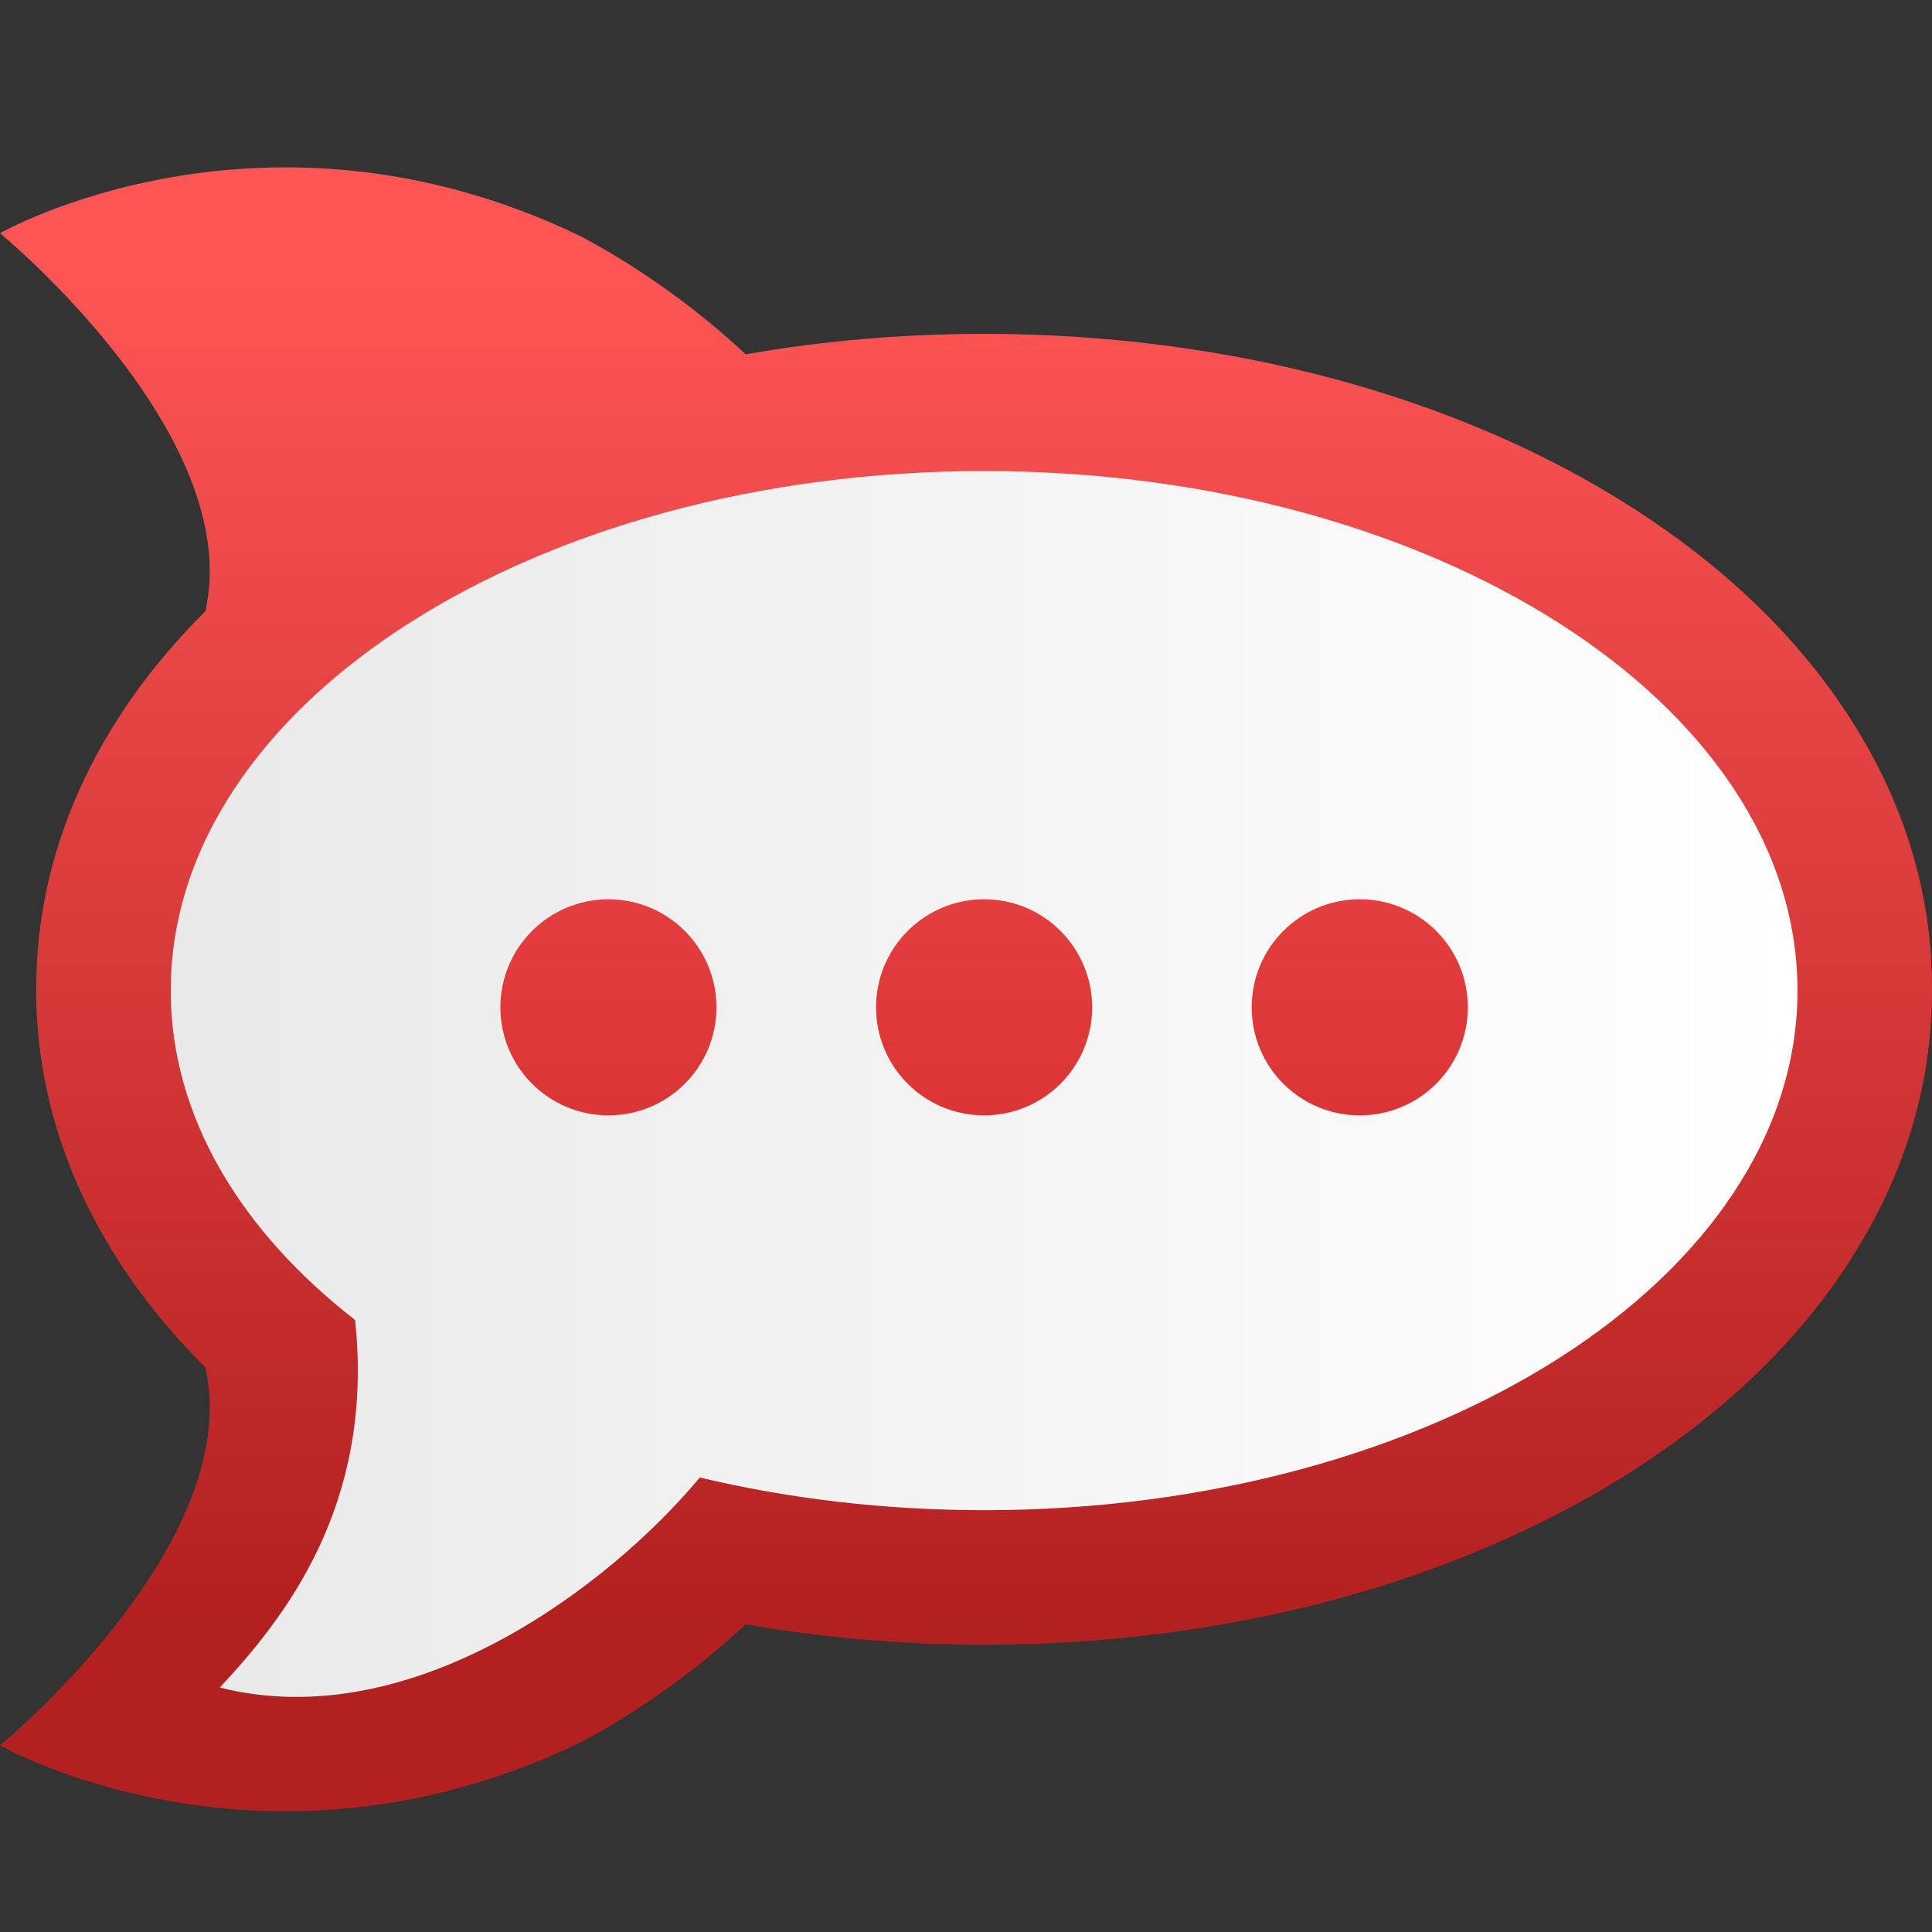
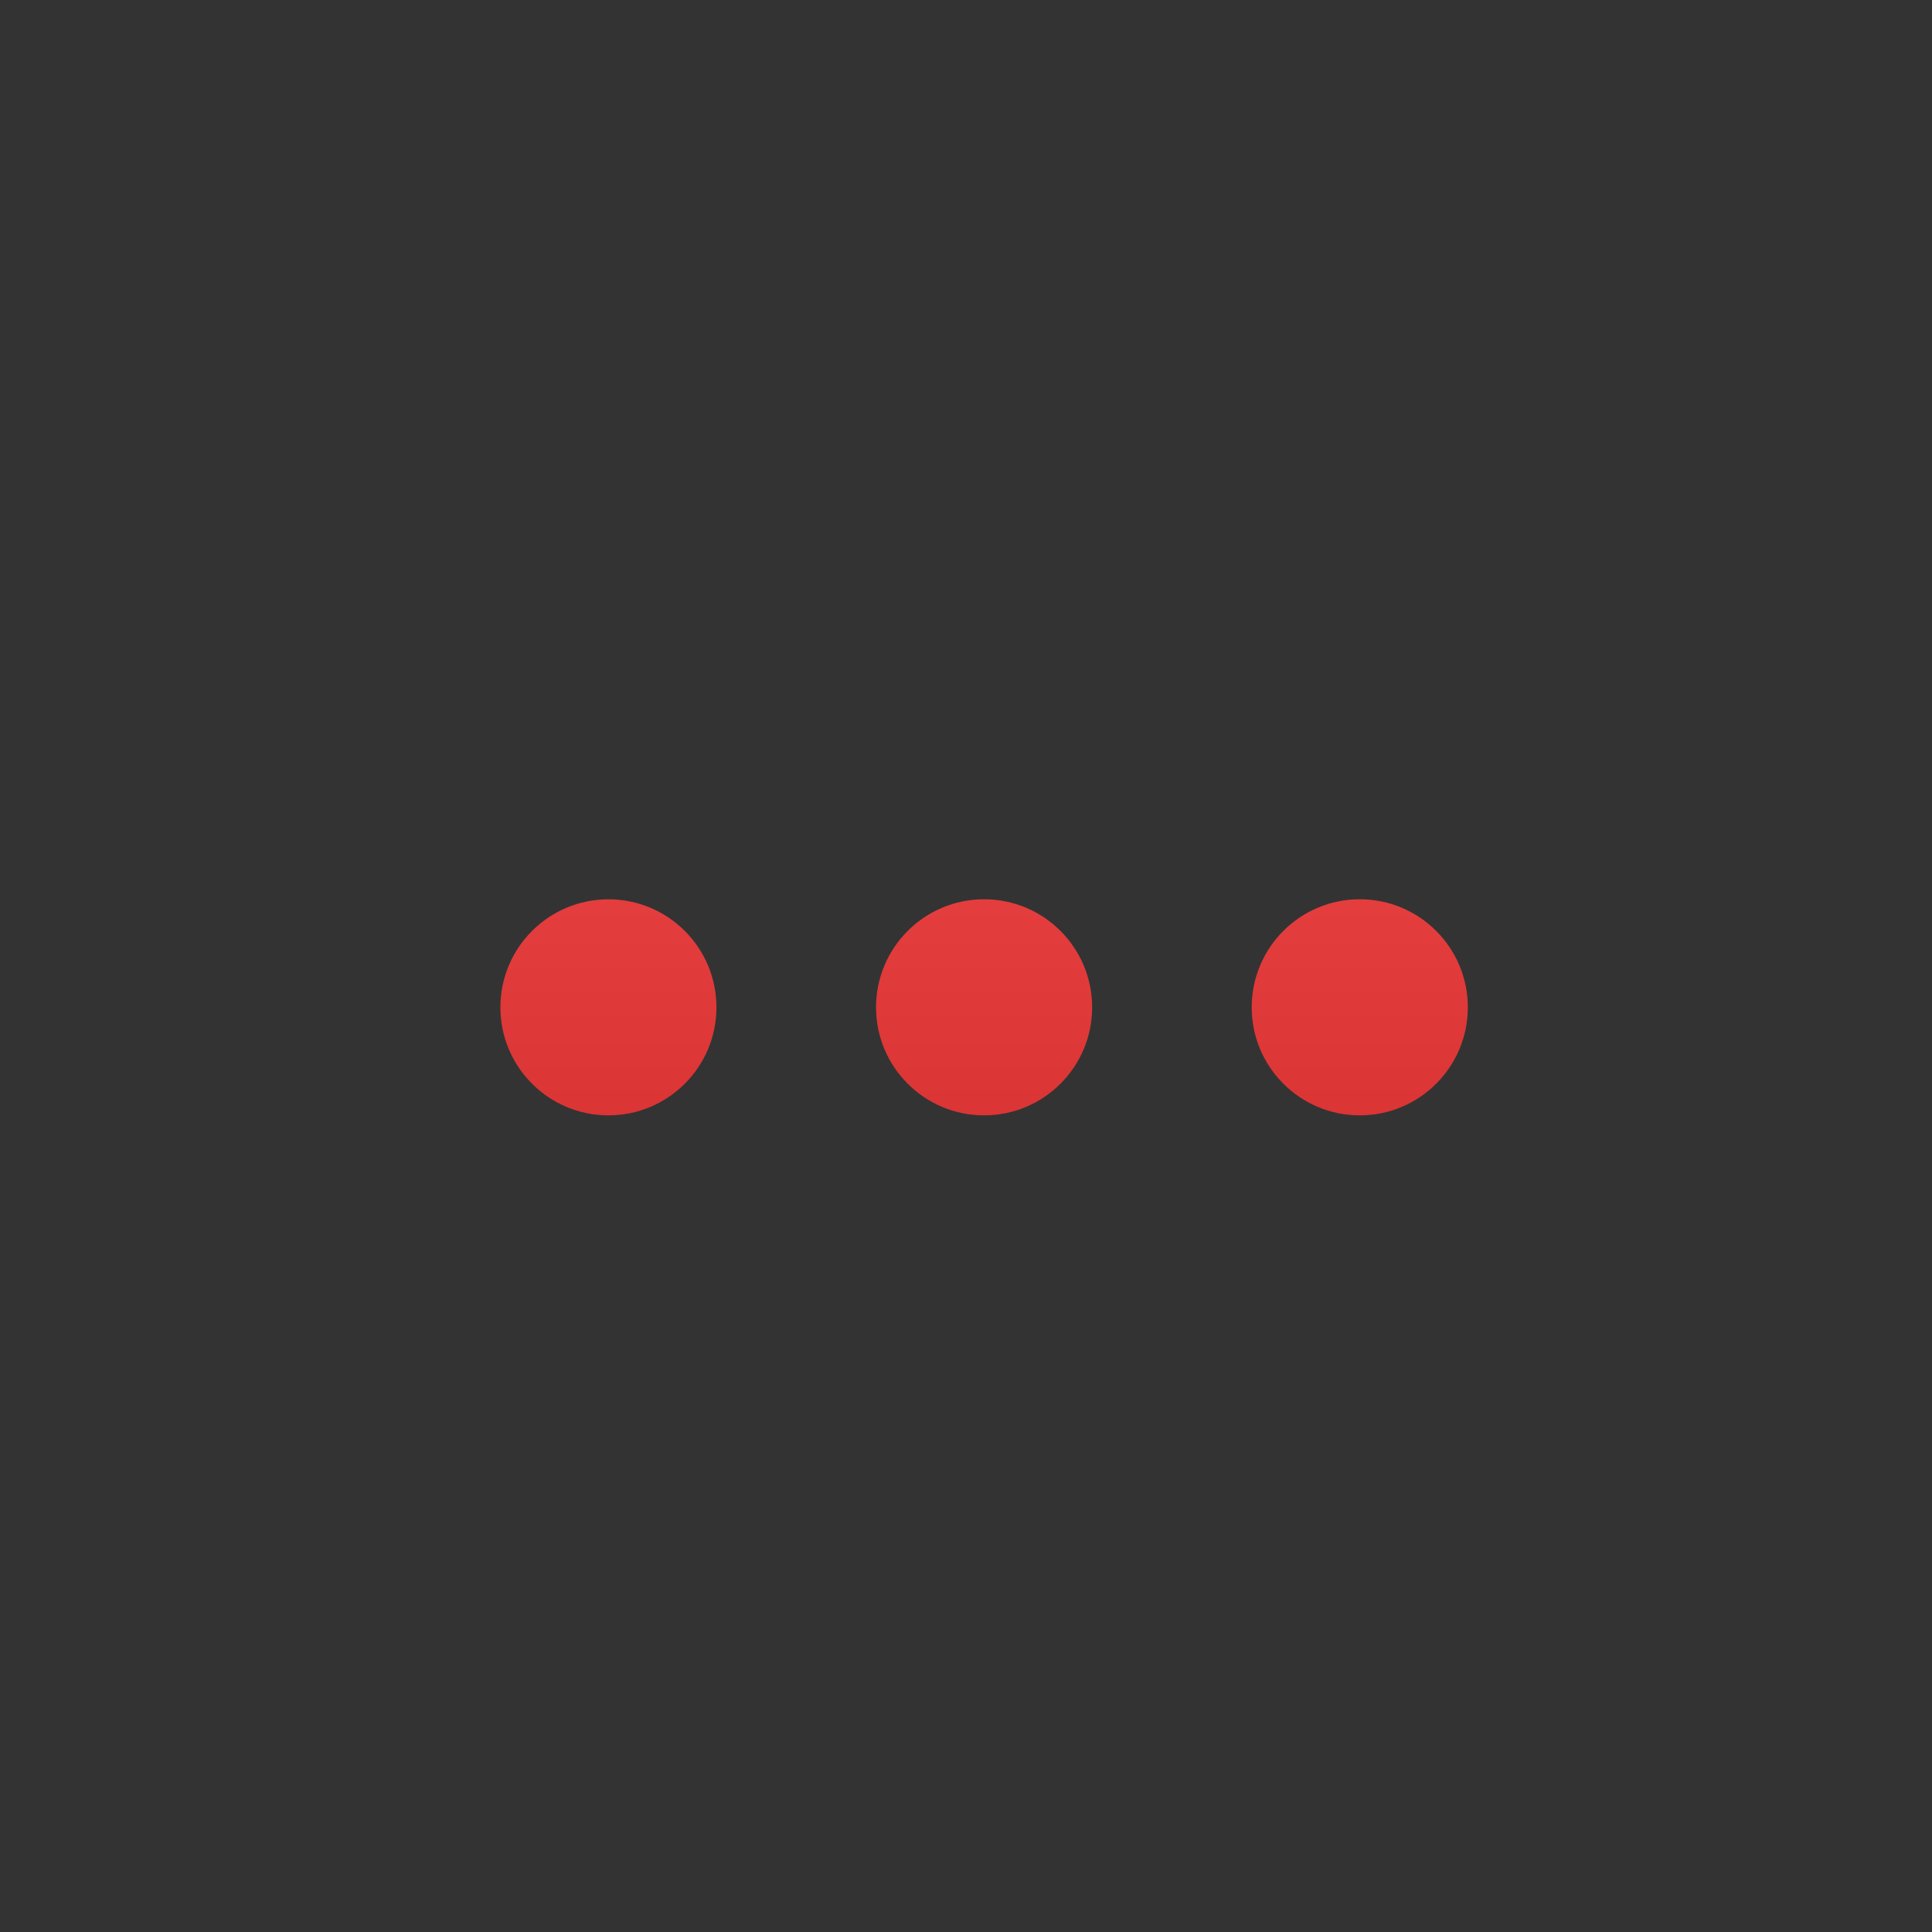
<svg xmlns="http://www.w3.org/2000/svg" clip-rule="evenodd" fill-rule="evenodd" stroke-linejoin="round" stroke-miterlimit="2" viewBox="0 0 48 48">
  <rect x="0" y="0" width="48" height="48" fill="#333333" stroke="none" />
  <linearGradient id="a" x2="1" gradientTransform="matrix(0 -34.408 34.408 0 18.822 40.453)" gradientUnits="userSpaceOnUse">
    <stop stop-color="#b32020" offset="0" />
    <stop stop-color="#f55" offset="1" />
  </linearGradient>
  <linearGradient id="b" x2="1" gradientTransform="matrix(40.416 0 0 30.456 4.242 26.931)" gradientUnits="userSpaceOnUse">
    <stop stop-color="#e9e9e9" offset="0" />
    <stop stop-color="#fff" offset="1" />
  </linearGradient>
  <linearGradient id="c" x2="1" gradientTransform="matrix(-.248 -32.826 32.826 -.248 23.506 40.768)" gradientUnits="userSpaceOnUse">
    <stop stop-color="#c31f1f" offset="0" />
    <stop stop-color="#f55" offset="1" />
  </linearGradient>
  <g fill-rule="nonzero">
-     <path d="m48 24.547c0-2.411-.721-4.722-2.144-6.87-1.277-1.929-3.066-3.636-5.318-5.075-4.347-2.777-10.061-4.307-16.088-4.307-2.014 0-3.998.17-5.923.508-1.194-1.118-2.592-2.124-4.071-2.919-7.903-3.83-14.456-.09-14.456-.09s6.093 5.006 5.102 9.393c-2.726 2.704-4.203 5.965-4.203 9.36v.032.033c0 3.395 1.477 6.655 4.203 9.359.991 4.388-5.102 9.393-5.102 9.393s6.553 3.74 14.456-.09c1.479-.795 2.877-1.801 4.071-2.918 1.925.337 3.909.507 5.923.507 6.027 0 11.741-1.529 16.088-4.306 2.252-1.439 4.041-3.145 5.318-5.075 1.423-2.148 2.144-4.46 2.144-6.87 0-.011-.001-.021-.001-.032s.001-.023.001-.033z" fill="url(#a)" />
-     <path d="m24.45 11.703c11.16 0 20.208 5.78 20.208 12.908 0 7.129-9.048 12.909-20.208 12.909-2.486 0-4.865-.288-7.064-.812-2.235 2.688-7.15 6.426-11.926 5.218 1.553-1.668 3.855-4.487 3.362-9.131-2.862-2.227-4.58-5.077-4.58-8.184-.001-7.129 9.047-12.908 20.208-12.908" fill="url(#b)" />
    <path d="m24.45 27.711c1.482 0 2.684-1.202 2.684-2.684 0-1.483-1.202-2.685-2.684-2.685-1.483 0-2.685 1.202-2.685 2.685 0 1.482 1.202 2.684 2.685 2.684zm9.333 0c1.483 0 2.685-1.202 2.685-2.684 0-1.483-1.202-2.685-2.685-2.685s-2.685 1.202-2.685 2.685c0 1.482 1.202 2.684 2.685 2.684zm-18.667 0c1.482 0 2.684-1.202 2.684-2.684 0-1.483-1.202-2.684-2.684-2.684s-2.684 1.201-2.684 2.684c0 1.482 1.202 2.684 2.684 2.684z" fill="url(#c)" />
  </g>
</svg>